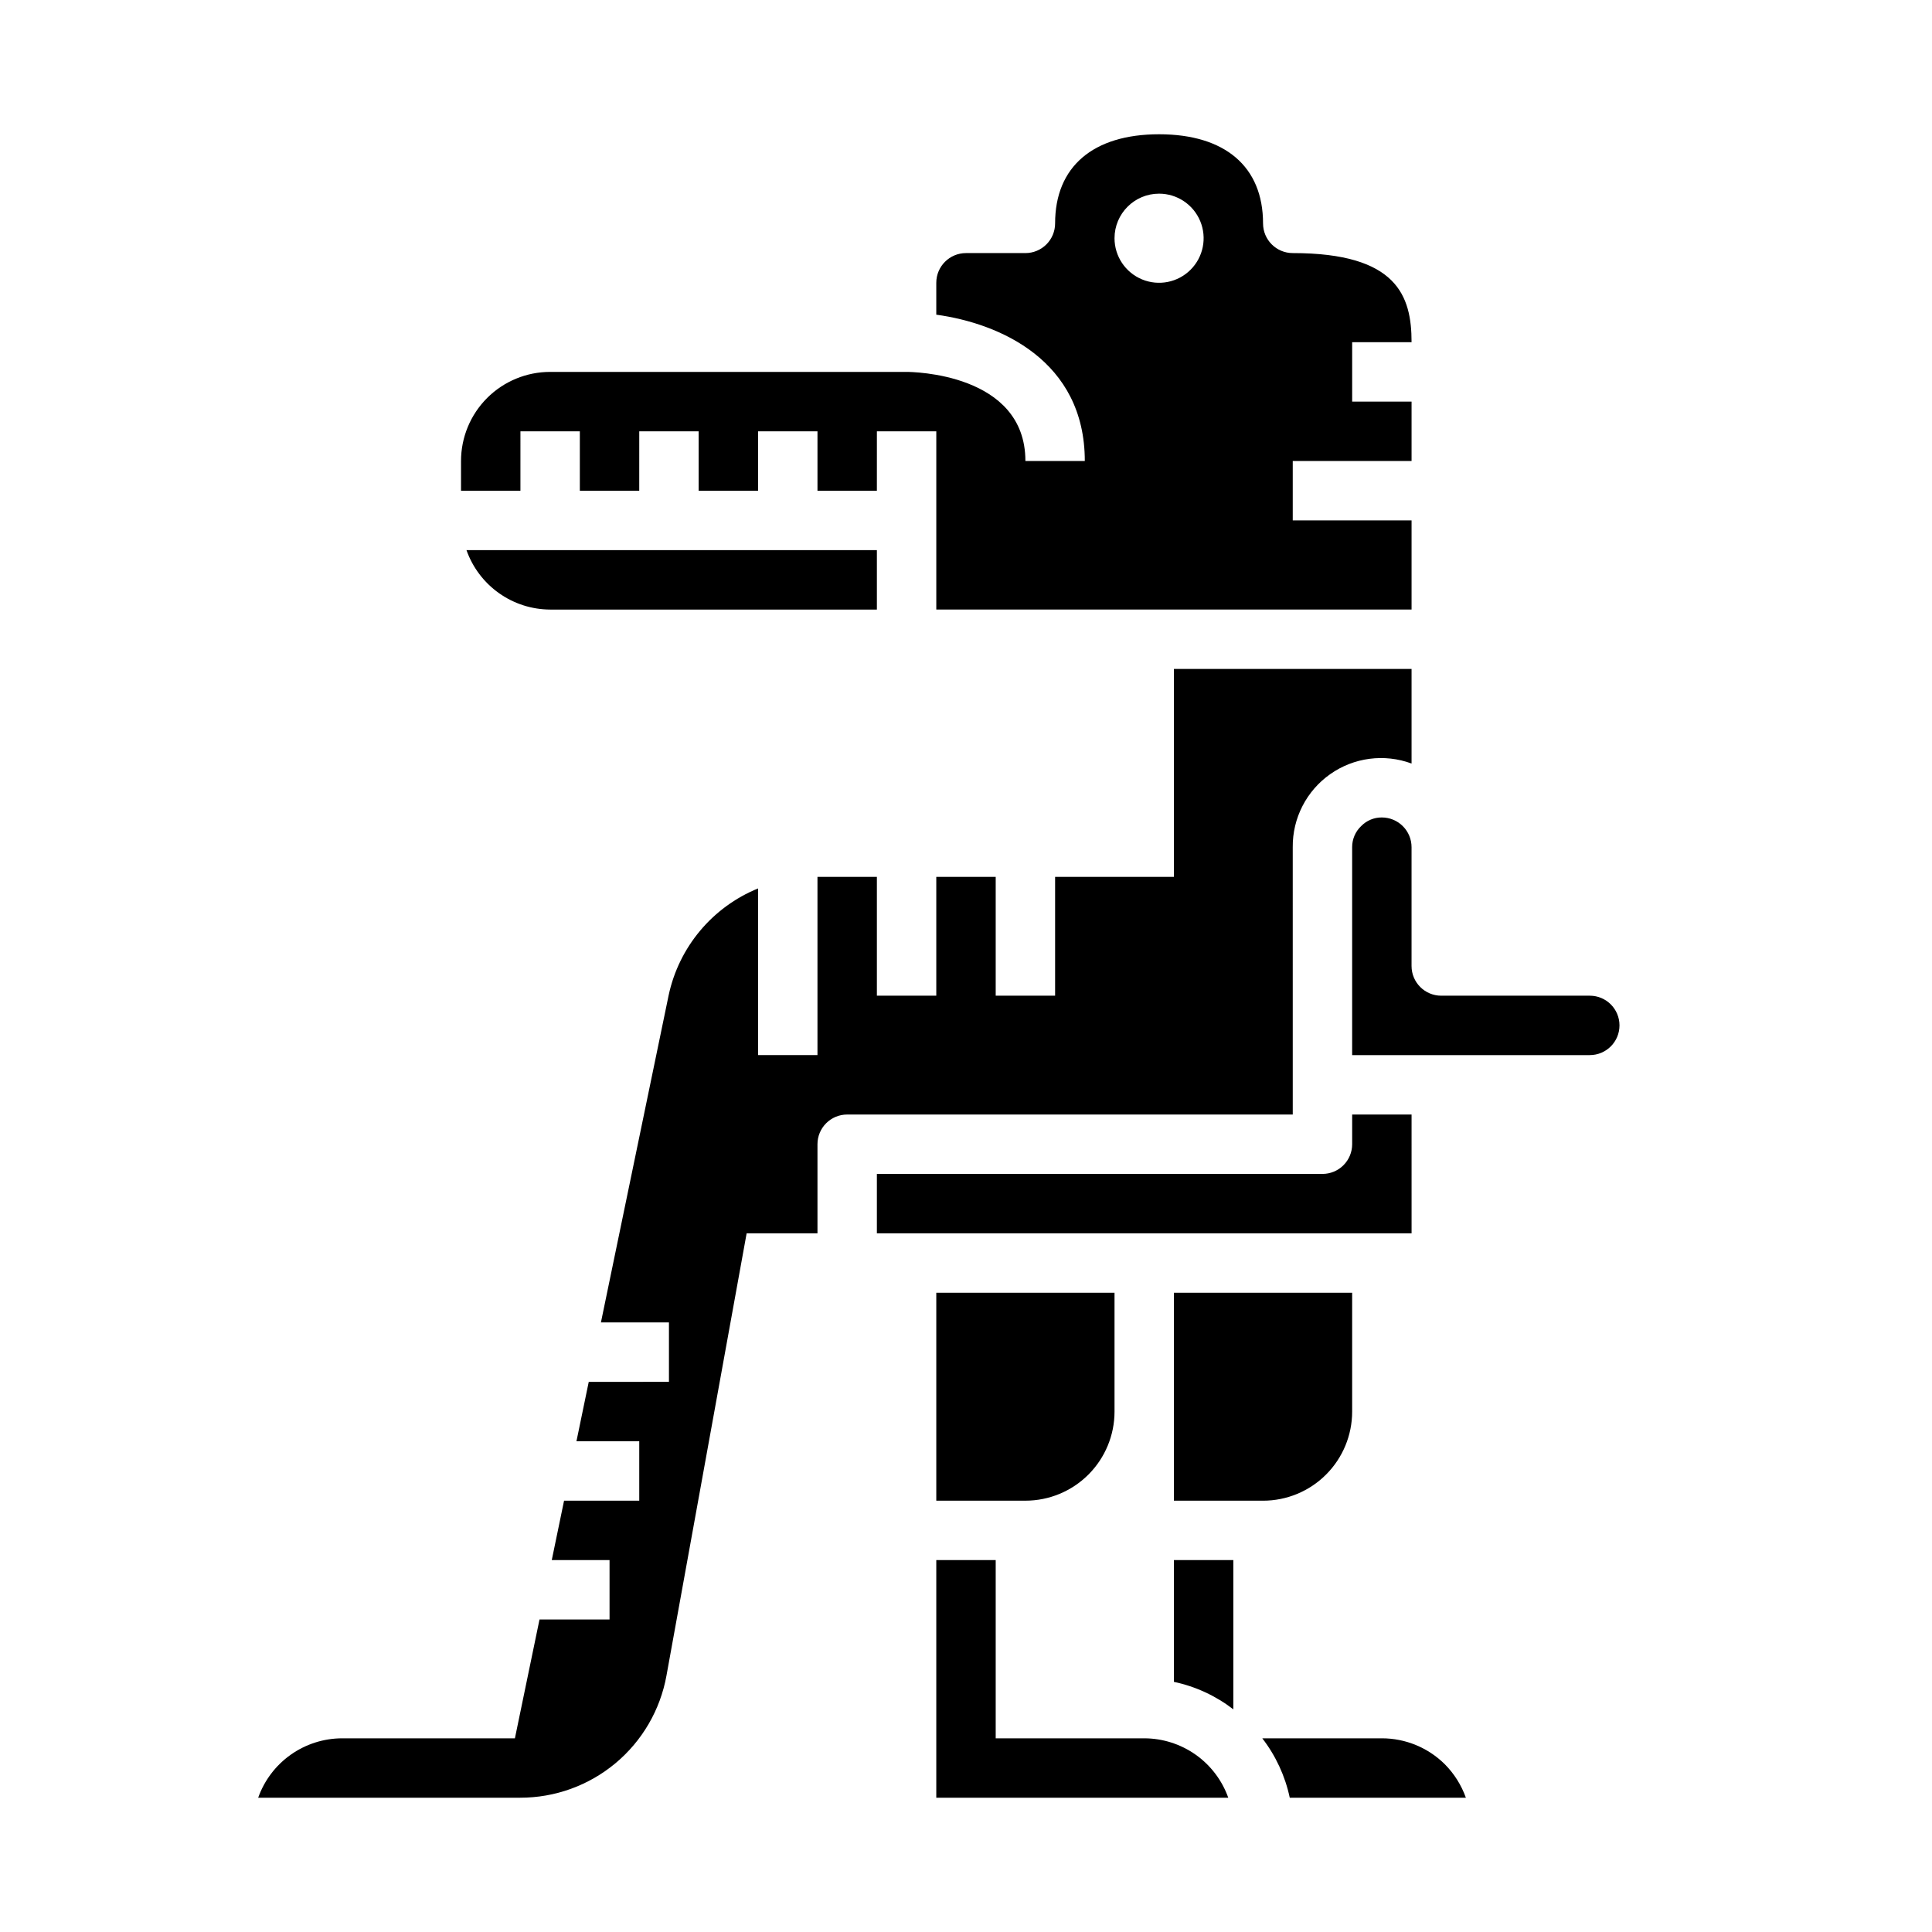
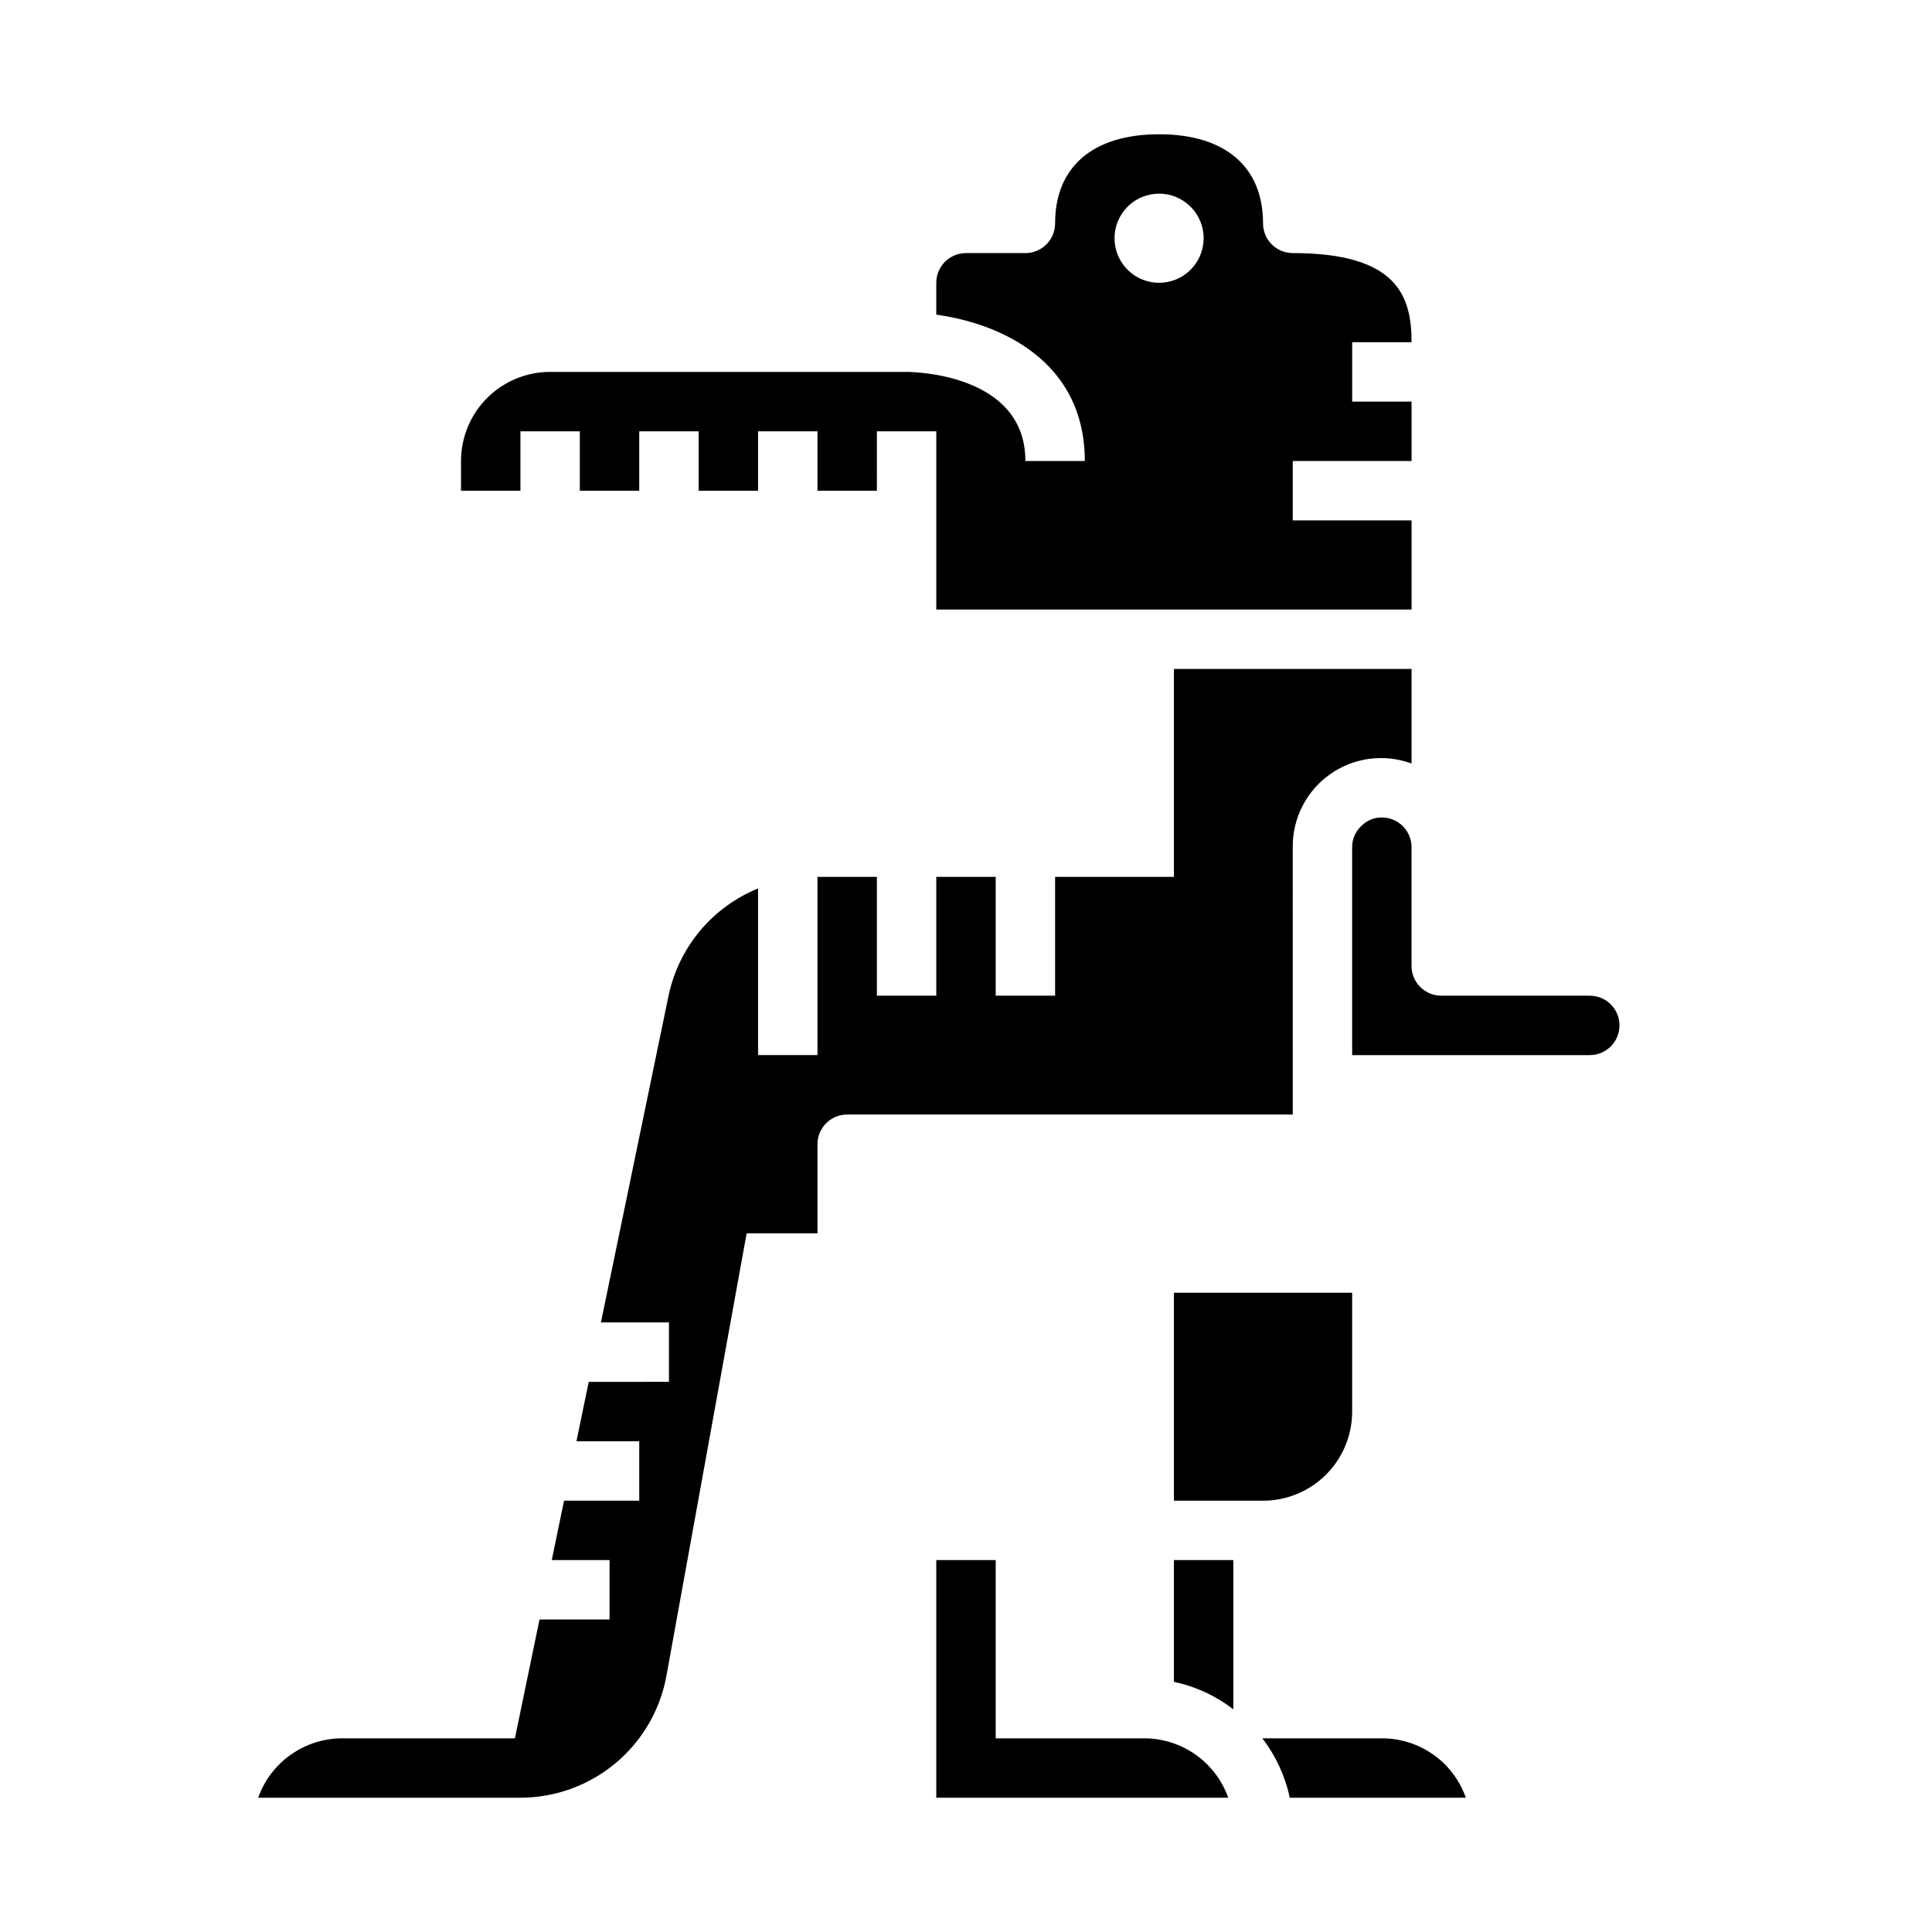
<svg xmlns="http://www.w3.org/2000/svg" fill="#000000" width="800px" height="800px" version="1.1" viewBox="144 144 512 512">
  <g>
    <path d="m486.59 368.51c-0.074-7.691 3.637-14.926 9.926-19.352 6.285-4.43 14.348-5.481 21.562-2.816v-25.066h-62.977v55.105h-31.488v31.488h-15.742v-31.488h-15.746v31.488h-15.742v-31.488h-15.746v47.23h-15.742v-44.168c-12.105 4.938-20.984 15.551-23.703 28.34l-17.941 86.676h18.027v15.742l-21.254 0.004-3.258 15.742h16.641v15.742l-19.926 0.004-3.258 15.742h15.312v15.742l-18.562 0.004-6.519 31.488h-45.766c-4.883 0.004-9.645 1.523-13.633 4.34-3.988 2.82-7.004 6.801-8.637 11.402h69.422c9.23 0.012 18.172-3.223 25.258-9.133 7.09-5.914 11.875-14.129 13.52-23.211l21.246-117.22h18.773v-23.617c0-4.348 3.527-7.871 7.875-7.871h118.08z" />
-     <path d="m518.08 439.36h-15.742v7.871c0 2.09-0.832 4.09-2.309 5.566-1.473 1.477-3.477 2.305-5.566 2.305h-118.08v15.742l141.7 0.004z" />
    <path d="m455.1 541.7h23.617c6.262 0 12.27-2.488 16.699-6.918 4.43-4.43 6.918-10.434 6.918-16.699v-31.488h-47.234z" />
    <path d="m281.92 258.3h15.742v15.742h15.742l0.004-15.742h15.742v15.742h15.742l0.004-15.742h15.742v15.742h15.742l0.004-15.742h15.742v47.23l125.95 0.004v-23.617h-31.488v-15.742h31.488v-15.746h-15.742v-15.742h15.742c0-12.266-3.809-23.617-31.488-23.617-4.348 0-7.871-3.523-7.871-7.871 0-15.012-10.043-23.617-27.551-23.617-17.508 0-27.555 8.605-27.555 23.617 0 2.086-0.828 4.09-2.305 5.566-1.477 1.477-3.477 2.305-5.566 2.305h-15.742c-4.348 0-7.875 3.523-7.875 7.871v8.453c16.766 2.297 39.359 12.137 39.359 38.777l-15.742 0.004c0-23.348-30.203-23.617-31.488-23.617h-94.465c-6.262 0-12.27 2.488-16.699 6.918-4.426 4.426-6.914 10.434-6.914 16.699v7.871h15.742zm169.25-62.977c4.773 0 9.082 2.879 10.906 7.289 1.828 4.414 0.82 9.492-2.559 12.871-3.375 3.375-8.457 4.387-12.867 2.559-4.414-1.828-7.289-6.133-7.289-10.91 0-6.519 5.285-11.809 11.809-11.809z" />
-     <path d="m289.79 305.54h86.594v-15.746h-108.76c1.625 4.59 4.625 8.566 8.594 11.383 3.965 2.82 8.707 4.344 13.574 4.363z" />
    <path d="m510.21 604.67h-31.691c3.578 4.633 6.066 10.016 7.281 15.742h46.672c-1.188-3.332-3.094-6.367-5.59-8.879-4.434-4.394-10.426-6.863-16.672-6.863z" />
    <path d="m565.31 407.87h-39.363c-4.348 0-7.871-3.523-7.871-7.871v-31.488c0-2.09-0.828-4.09-2.305-5.566-1.477-1.477-3.481-2.309-5.566-2.309-2.055-0.02-4.027 0.801-5.465 2.269-1.543 1.453-2.414 3.484-2.406 5.606v55.105h62.977v-0.004c4.348 0 7.871-3.523 7.871-7.871 0-4.348-3.523-7.871-7.871-7.871z" />
    <path d="m455.1 589.71c5.731 1.215 11.109 3.703 15.746 7.281v-39.559h-15.746z" />
    <path d="m447.23 604.67h-39.359v-47.234h-15.746v62.977h77.375c-1.633-4.602-4.652-8.582-8.637-11.402-3.988-2.816-8.75-4.336-13.633-4.34z" />
-     <path d="m439.36 486.59h-47.234v55.105h23.617c6.266 0 12.27-2.488 16.699-6.918 4.43-4.43 6.918-10.434 6.918-16.699z" />
  </g>
</svg>